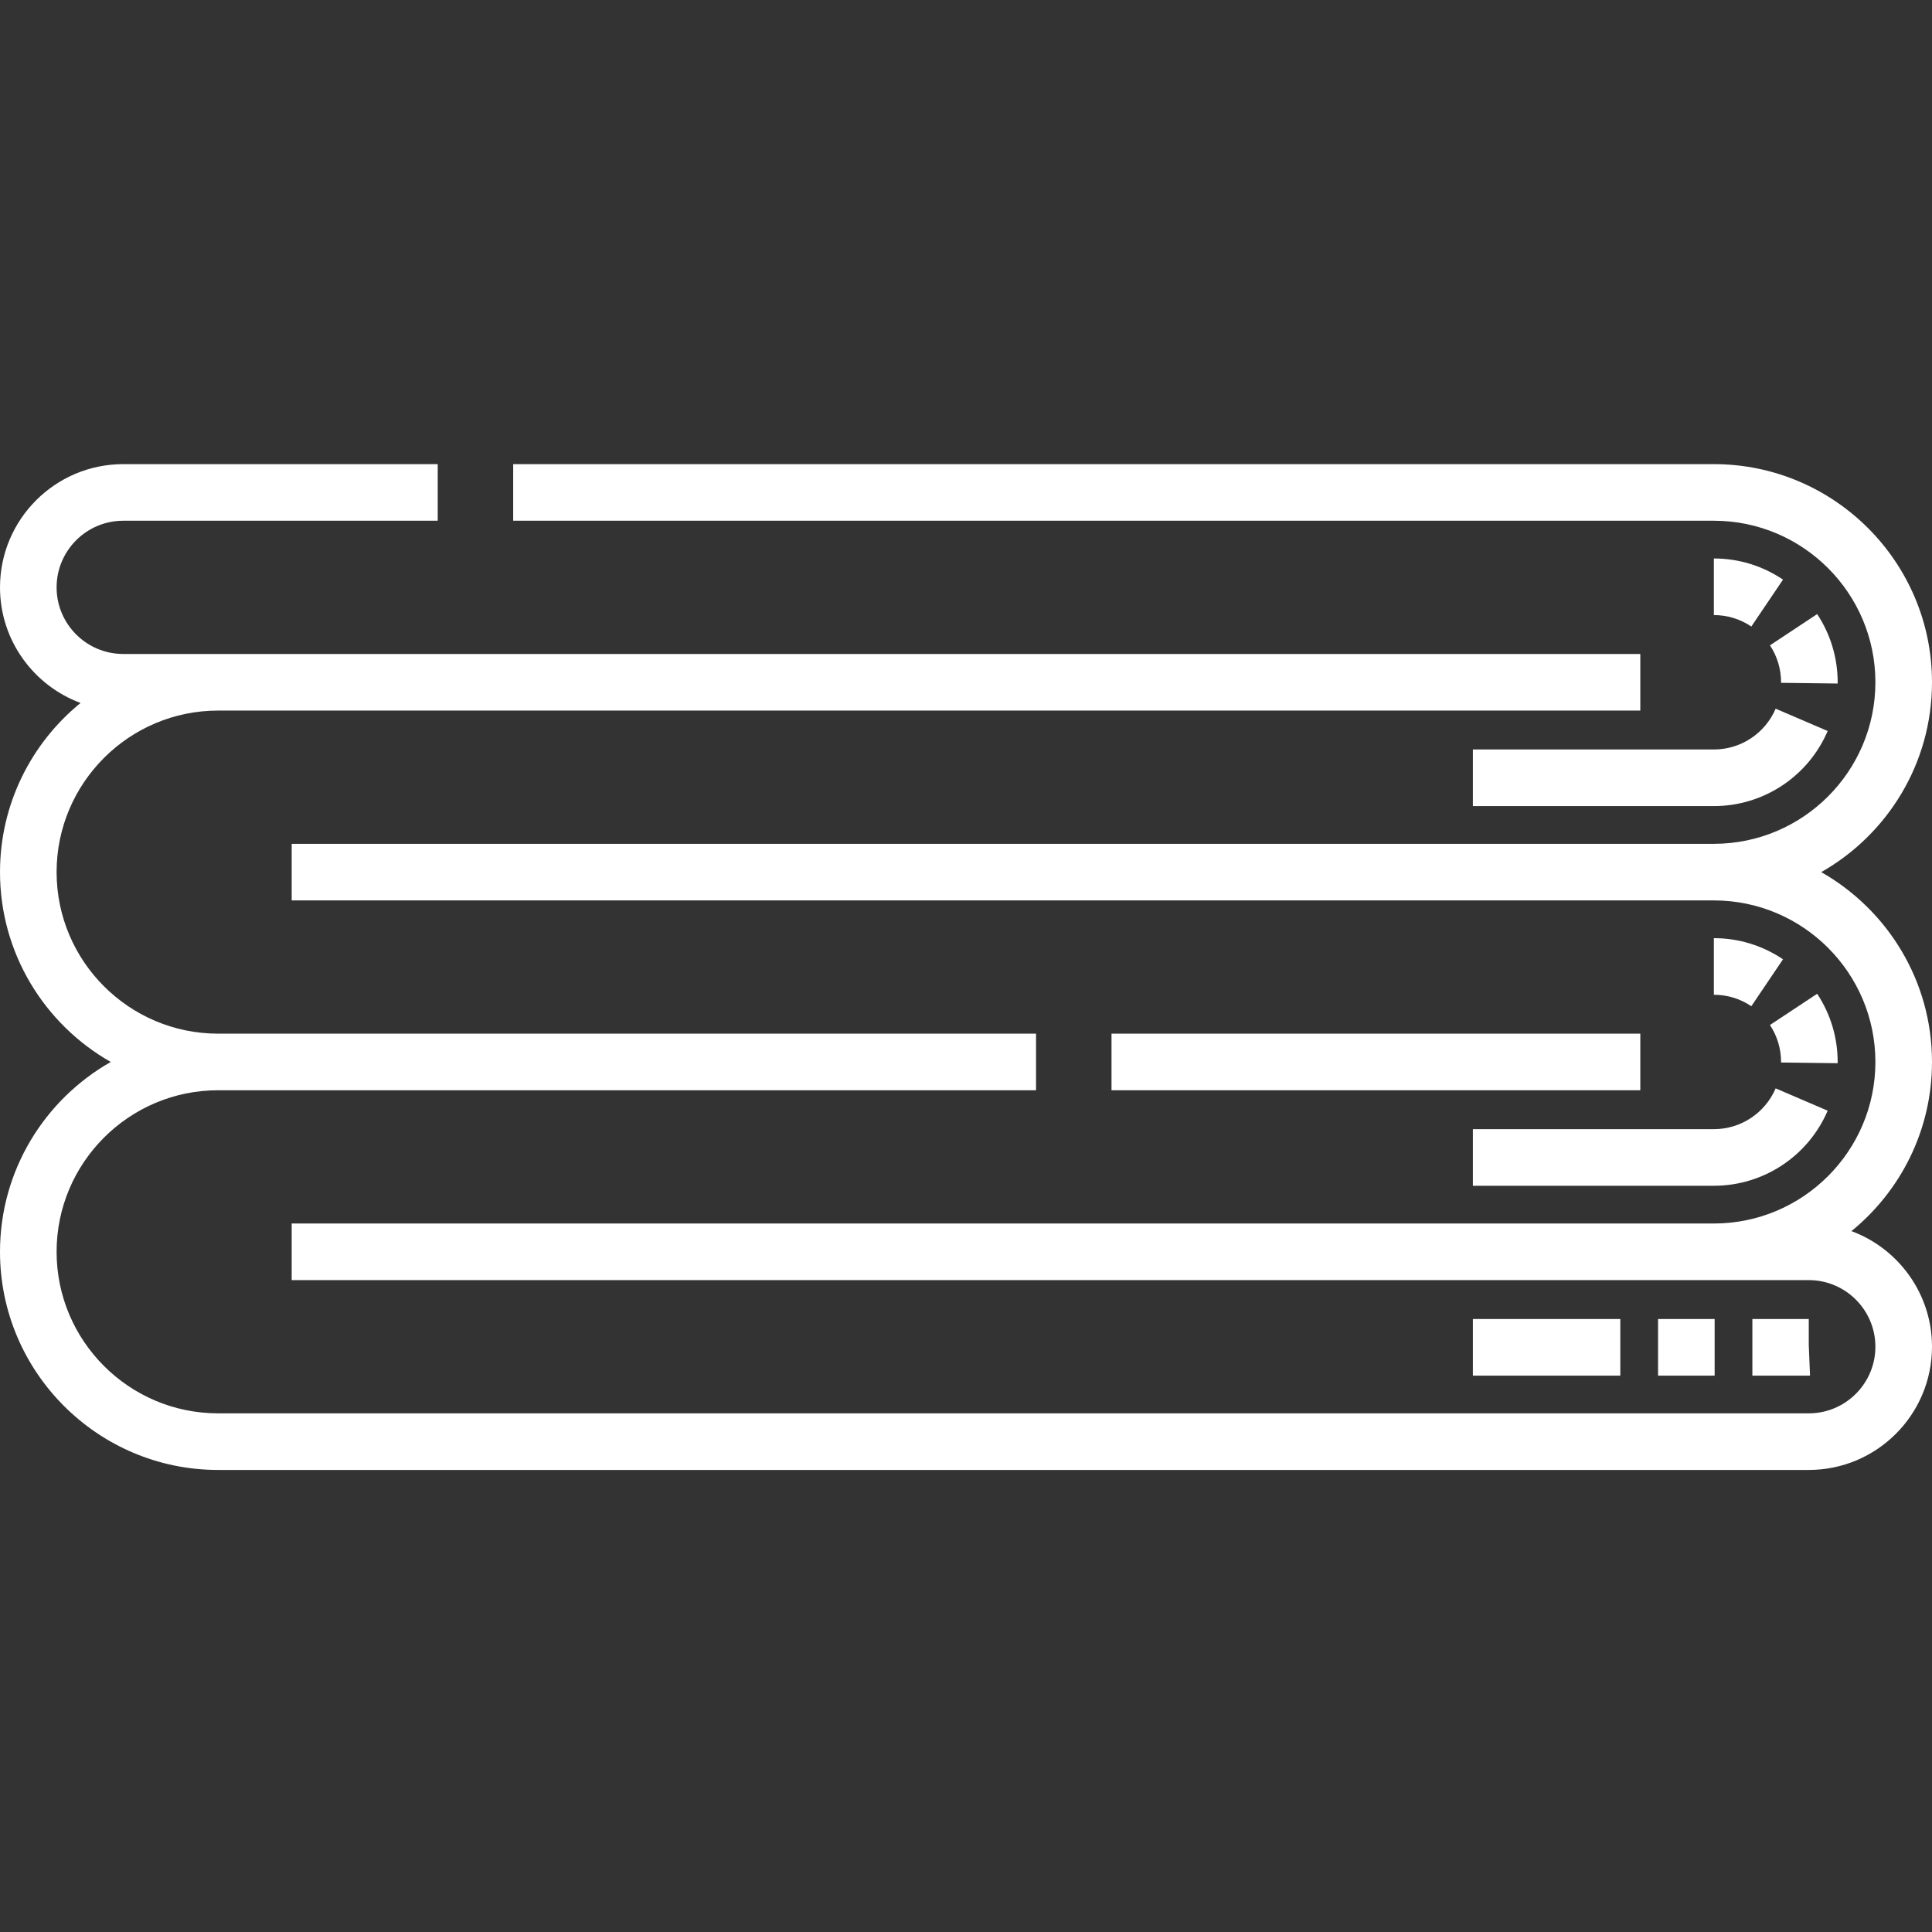
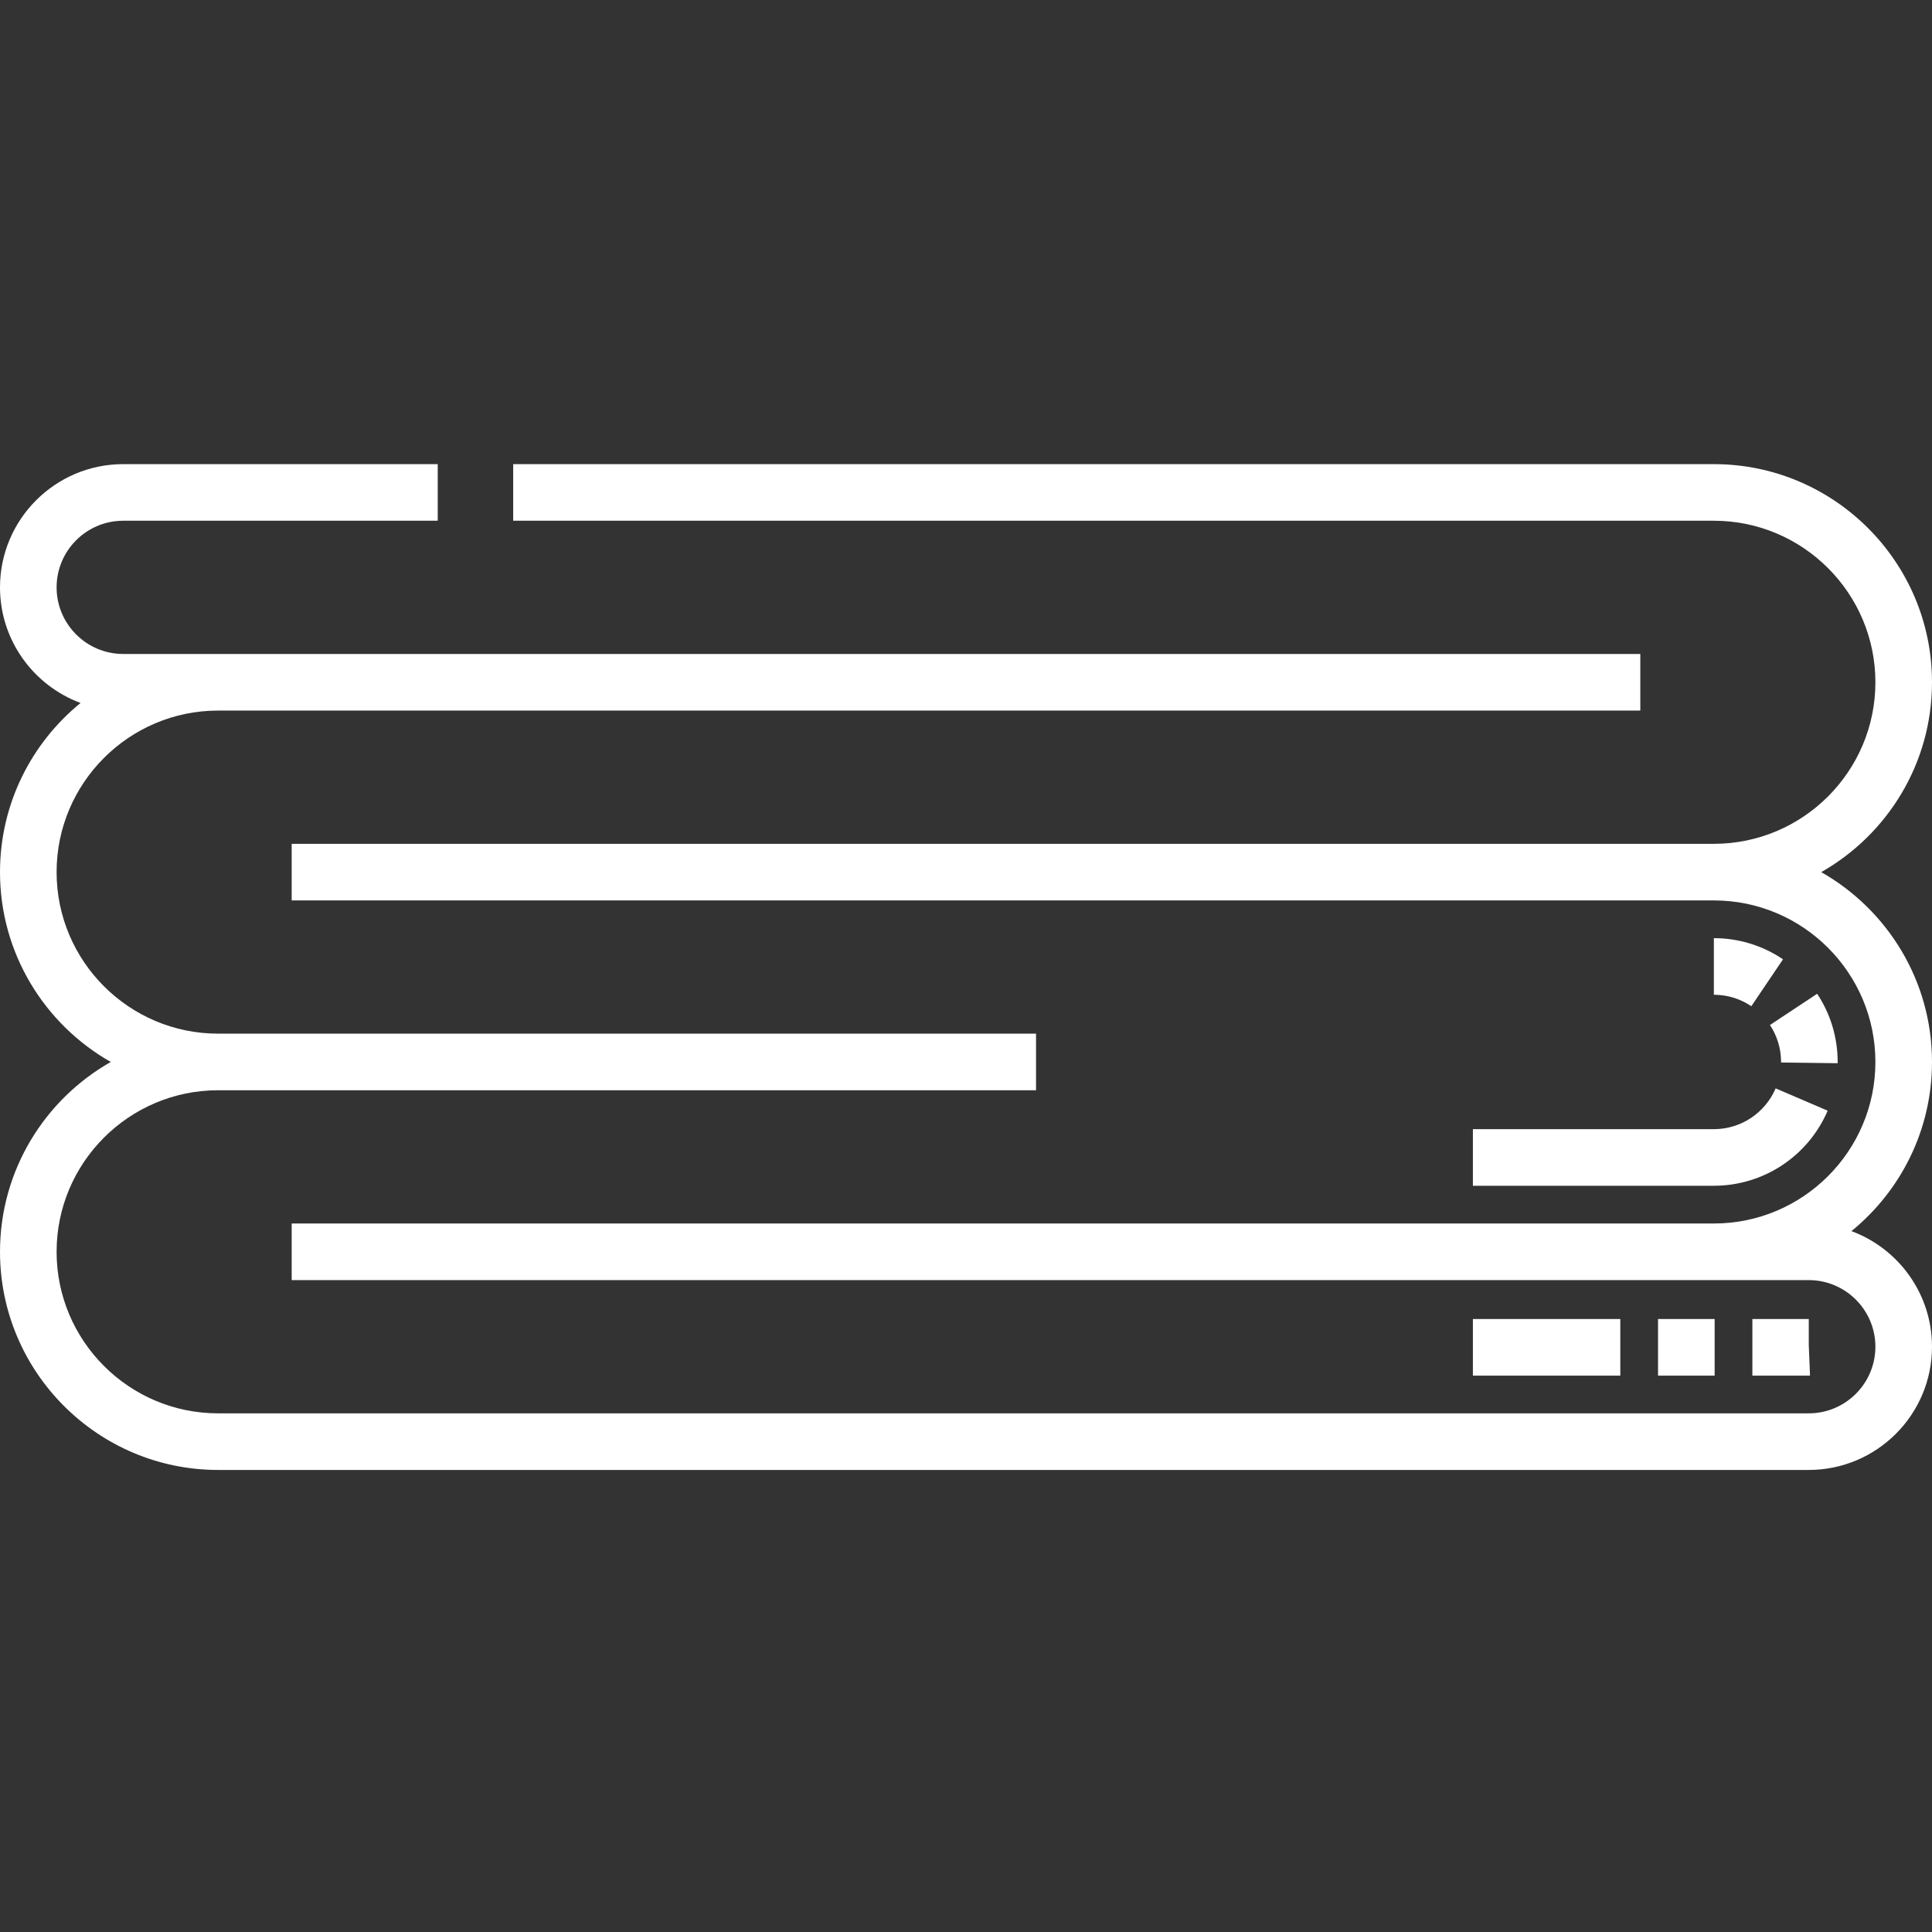
<svg xmlns="http://www.w3.org/2000/svg" height="512px" viewBox="0 -123 512 512" width="512px">
  <rect x="0" y="-123" width="512" height="512" fill="#333333" stroke="none" />
  <g>
    <path d="m512 158.43c0-21.539-11.84-40.363-29.355-50.309 17.516-9.945 29.355-28.77 29.355-50.312 0-31.875-25.934-57.809-57.809-57.809h-318.191v15h318.191c23.605 0 42.809 19.203 42.809 42.809 0 23.605-19.203 42.812-42.809 42.812h-376.891v15h376.891c23.605 0 42.809 19.203 42.809 42.809 0 23.605-19.203 42.812-42.809 42.812h-376.891v15h402.043c9.734 0 17.656 7.918 17.656 17.652s-7.922 17.656-17.656 17.656h-421.535c-23.605 0-42.809-19.203-42.809-42.812 0-23.605 19.203-42.809 42.809-42.809h216.754v-15h-216.754c-23.605 0-42.809-19.203-42.809-42.812 0-23.605 19.203-42.809 42.809-42.809h376.891v-15h-402.043c-9.734 0-17.656-7.918-17.656-17.652s7.922-17.656 17.656-17.656h83.344v-15h-83.344c-18.008 0-32.656 14.648-32.656 32.656 0 14.031 8.898 26.023 21.348 30.637-13.02 10.609-21.348 26.762-21.348 44.828 0 21.539 11.84 40.363 29.355 50.309-17.516 9.945-29.355 28.77-29.355 50.309 0 31.879 25.934 57.812 57.809 57.812h421.535c18.008 0 32.656-14.648 32.656-32.656 0-14.031-8.898-26.023-21.348-30.637 13.02-10.609 21.348-26.762 21.348-44.828zm0 0" data-original="#000000" class="active-path" fill="#FFFFFF" />
-     <path d="m294.562 150.93h140.137v15h-140.137zm0 0" data-original="#000000" class="active-path" fill="#FFFFFF" />
    <path d="m479.484 241.551h-15.086v-15h14.945v6.848l.332 8.145zm-25.086 0h-15v-15h15zm-25 0h-39.066v-15h39.066zm0 0" data-original="#000000" class="active-path" fill="#FFFFFF" />
    <path d="m454.191 191.238s0 0-.004 0h-63.855v-15h63.859c7.129 0 13.555-4.242 16.375-10.809l13.785 5.918c-5.191 12.082-17.031 19.891-30.16 19.891zm32.805-32.477-14.996-.188v-.145c0-3.496-1.02-6.883-2.941-9.793l12.508-8.277c3.555 5.371 5.434 11.621 5.434 18.07zm-22.875-15.105c-2.938-1.984-6.375-3.035-9.93-3.035v-15c6.559 0 12.895 1.938 18.324 5.605zm0 0" data-original="#000000" class="active-path" fill="#FFFFFF" />
-     <path d="m454.191 90.621s0 0-.004 0h-63.855v-15h63.859c7.129 0 13.555-4.242 16.375-10.812l13.785 5.918c-5.191 12.086-17.031 19.895-30.16 19.895zm32.805-32.48-14.996-.188v-.145c0-3.496-1.02-6.883-2.941-9.789l12.508-8.281c3.555 5.371 5.434 11.621 5.434 18.07zm-22.875-15.105c-2.938-1.984-6.375-3.035-9.93-3.035v-15c6.559 0 12.895 1.938 18.324 5.605zm0 0" data-original="#000000" class="active-path" fill="#FFFFFF" />
  </g>
</svg>